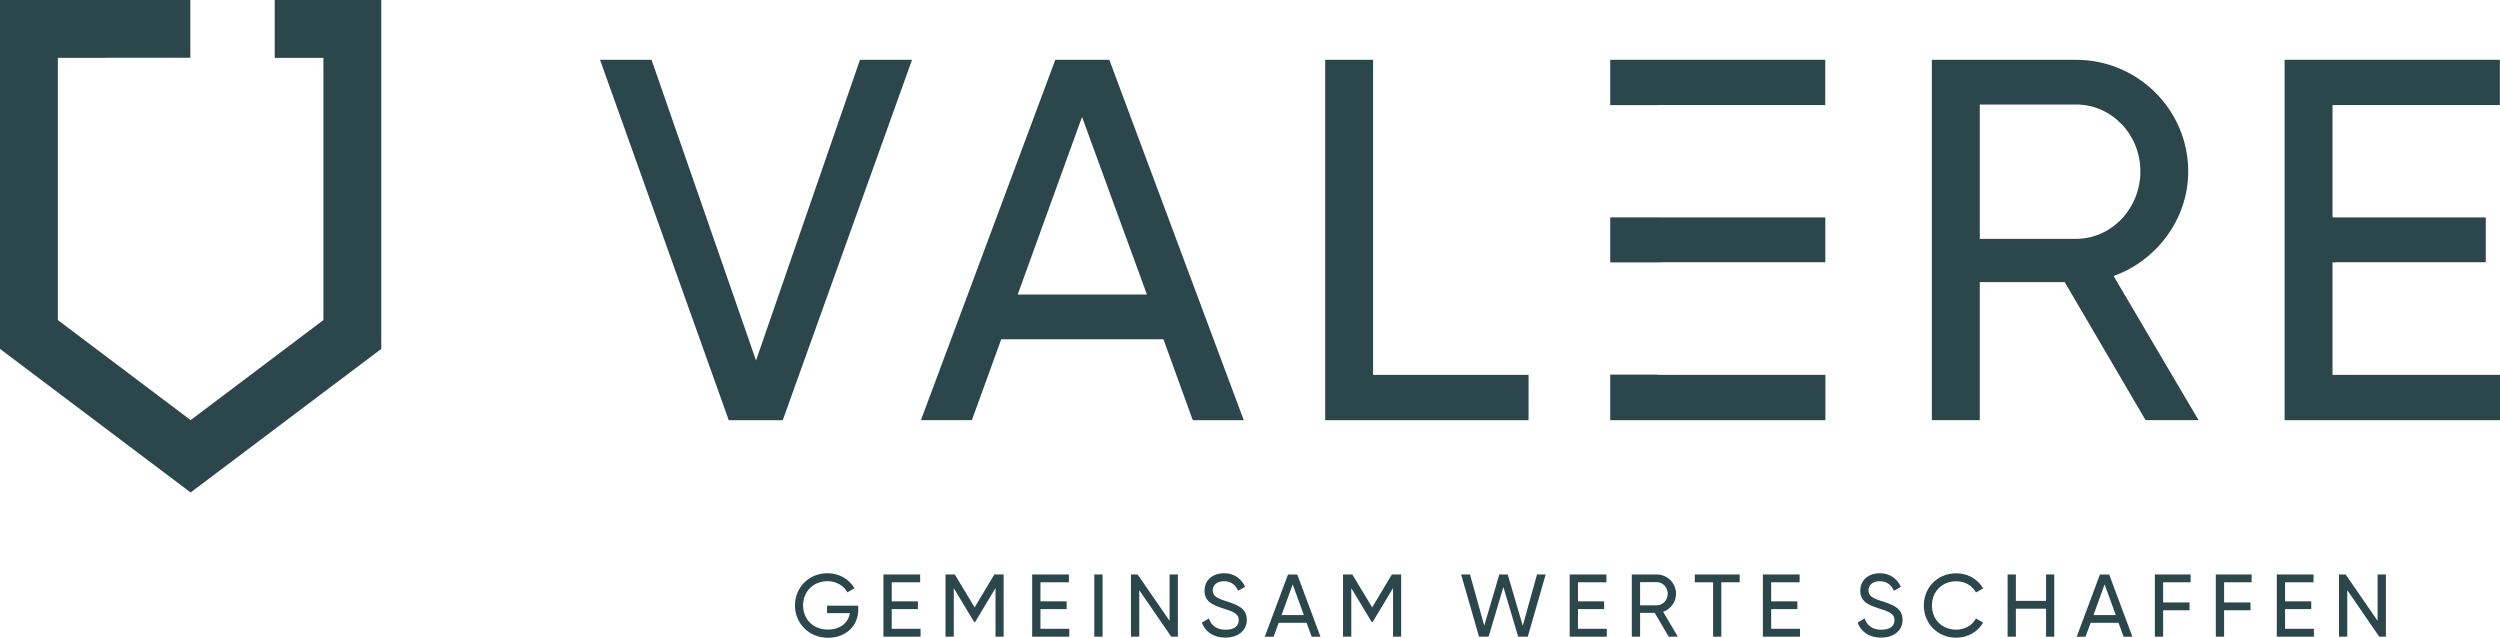
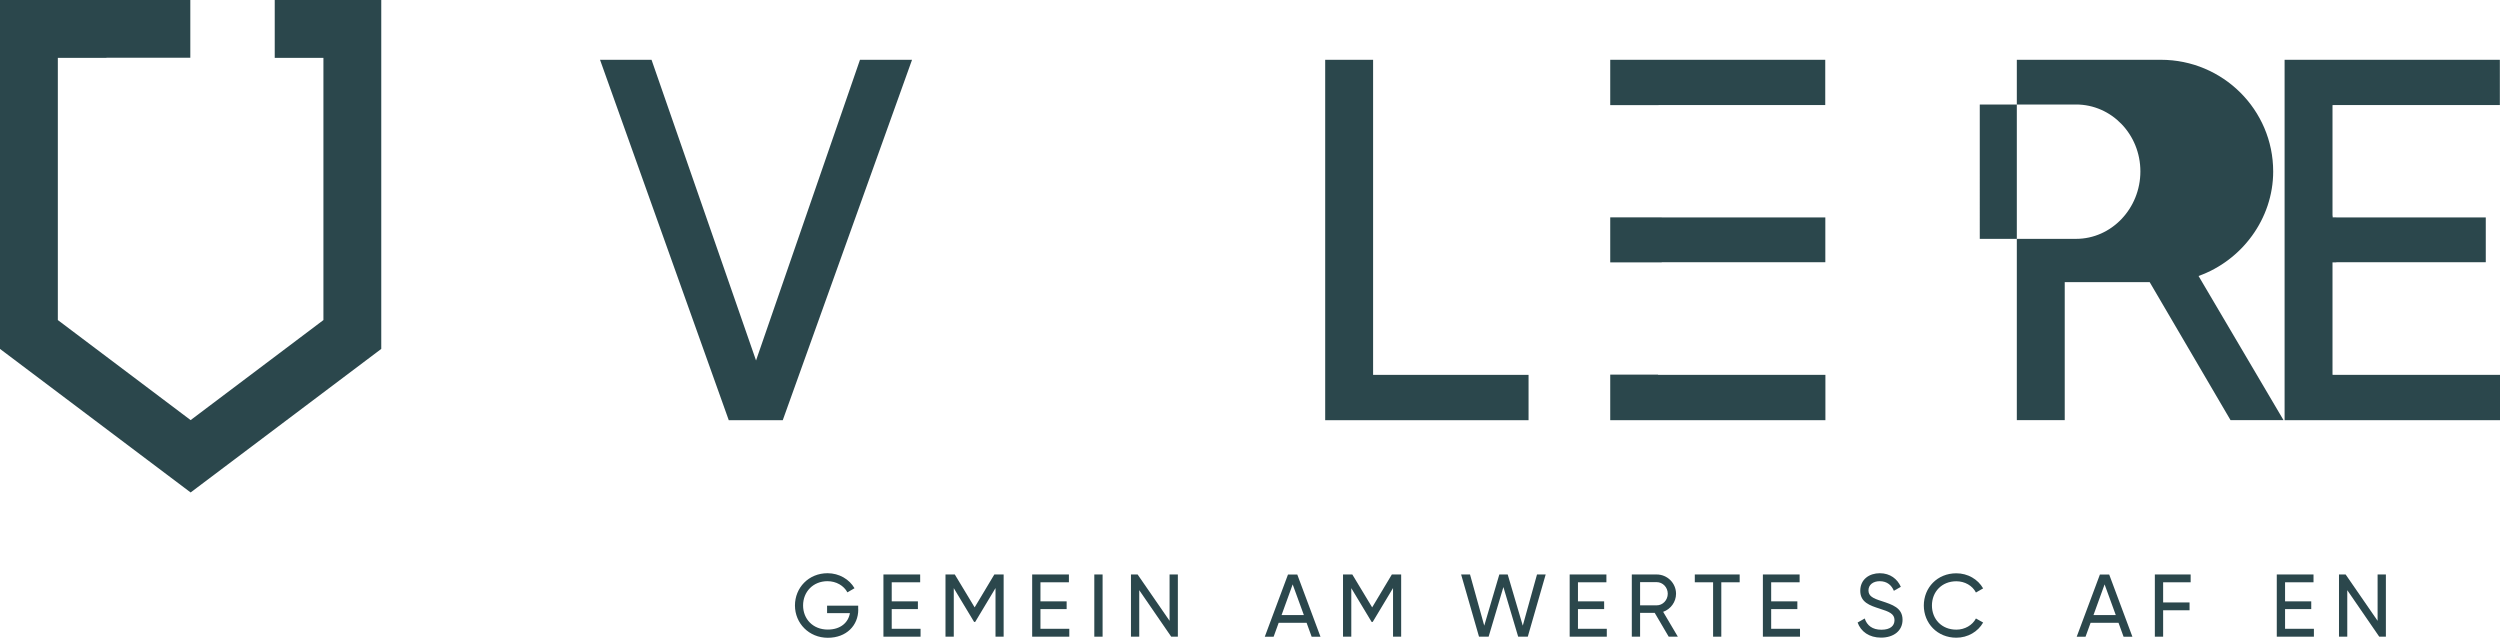
<svg xmlns="http://www.w3.org/2000/svg" id="Ebene_2" data-name="Ebene 2" viewBox="0 0 319.86 81.61">
  <defs>
    <style>      .cls-1 {        fill: #2b474c;      }    </style>
  </defs>
  <g id="Ebene_1-2" data-name="Ebene 1">
    <g>
      <polygon class="cls-1" points="35.15 0 35.15 7.4 41.38 7.4 41.38 40.95 24.39 53.75 7.4 40.95 7.4 7.4 13.62 7.4 13.62 7.39 24.07 7.39 24.07 7.39 24.35 7.39 24.35 0 24.07 0 24.07 0 11.54 0 11.54 0 0 0 0 44.64 24.38 63 24.39 63.01 24.4 63 48.78 44.64 48.78 0 35.15 0" />
      <path class="cls-1" d="M76.77,7.65h6.59l13.37,38.47L110.03,7.65h6.66l-16.54,46.11h-6.91L76.77,7.65Z" />
-       <path class="cls-1" d="M148.85,43.41h-20.75l-3.75,10.34h-6.52L135.02,7.65h6.91l17.2,46.11h-6.52l-3.75-10.34Zm-2.11-5.73l-8.3-22.72-8.23,22.72h16.54Z" />
      <path class="cls-1" d="M195.57,47.96v5.8h-26.02V7.65h6.13V47.96h19.89Z" />
-       <path class="cls-1" d="M264.17,36.1h-10.87v17.65h-6.13V7.65h18.44c7.91,0,14.36,6.39,14.36,14.29,0,6.06-4.02,11.4-9.55,13.37l10.87,18.44h-6.78l-10.34-17.65Zm-10.87-5.54h12.32c4.54,0,8.23-3.89,8.23-8.63s-3.69-8.56-8.23-8.56h-12.32V30.57Z" />
+       <path class="cls-1" d="M264.17,36.1v17.65h-6.13V7.65h18.44c7.91,0,14.36,6.39,14.36,14.29,0,6.06-4.02,11.4-9.55,13.37l10.87,18.44h-6.78l-10.34-17.65Zm-10.87-5.54h12.32c4.54,0,8.23-3.89,8.23-8.63s-3.69-8.56-8.23-8.56h-12.32V30.57Z" />
      <polygon class="cls-1" points="298.45 47.96 298.45 47.93 298.43 47.93 298.43 33.57 298.92 33.57 298.92 33.55 318.04 33.55 318.04 27.82 298.92 27.82 298.92 27.81 298.45 27.81 298.45 27.6 298.43 27.6 298.43 13.45 298.52 13.45 298.52 13.44 319.84 13.44 319.84 7.65 298.45 7.65 292.32 7.65 292.3 7.65 292.3 53.76 292.32 53.76 298.45 53.76 319.86 53.76 319.86 47.96 298.45 47.96 298.45 47.96" />
      <g>
        <path class="cls-1" d="M109.81,77.99c0,2.02-1.5,3.61-3.9,3.61s-4.2-1.85-4.2-4.13,1.75-4.13,4.17-4.13c1.49,0,2.79,.78,3.45,1.92l-.91,.53c-.45-.85-1.42-1.43-2.55-1.43-1.84,0-3.12,1.36-3.12,3.1s1.26,3.09,3.16,3.09c1.65,0,2.63-.91,2.83-2.1h-2.92v-.96h3.98v.48Z" />
        <path class="cls-1" d="M117.78,80.46v1h-4.75v-7.96h4.7v1h-3.64v2.44h3.35v.99h-3.35v2.52h3.69Z" />
        <path class="cls-1" d="M128.42,81.46h-1.05v-6.22l-2.6,4.33h-.14l-2.6-4.32v6.21h-1.06v-7.96h1.19l2.54,4.21,2.52-4.21h1.19v7.96Z" />
        <path class="cls-1" d="M136.81,80.46v1h-4.75v-7.96h4.7v1h-3.64v2.44h3.35v.99h-3.35v2.52h3.69Z" />
        <path class="cls-1" d="M141.07,73.5v7.96h-1.06v-7.96h1.06Z" />
        <path class="cls-1" d="M150.7,73.5v7.96h-.85l-4.09-5.95v5.95h-1.06v-7.96h.85l4.09,5.93v-5.93h1.06Z" />
-         <path class="cls-1" d="M153.77,79.65l.91-.52c.28,.88,.97,1.44,2.13,1.44s1.68-.51,1.68-1.23c0-.82-.71-1.09-1.88-1.46-1.27-.41-2.5-.81-2.5-2.29s1.17-2.25,2.5-2.25,2.25,.74,2.69,1.74l-.89,.51c-.28-.68-.84-1.23-1.81-1.23-.85,0-1.44,.46-1.44,1.18s.56,1.01,1.67,1.36c1.39,.46,2.69,.86,2.69,2.4,0,1.4-1.13,2.28-2.75,2.28-1.51,0-2.59-.76-3.01-1.96Z" />
        <path class="cls-1" d="M167.18,79.68h-3.58l-.65,1.79h-1.13l2.97-7.96h1.19l2.97,7.96h-1.13l-.65-1.79Zm-.36-.99l-1.43-3.92-1.42,3.92h2.85Z" />
        <path class="cls-1" d="M179.28,81.46h-1.05v-6.22l-2.6,4.33h-.14l-2.6-4.32v6.21h-1.06v-7.96h1.19l2.54,4.21,2.52-4.21h1.19v7.96Z" />
        <path class="cls-1" d="M186.97,73.5h1.11l1.82,6.55,1.93-6.55h1.07l1.93,6.55,1.82-6.55h1.11l-2.29,7.96h-1.23l-1.89-6.35-1.89,6.35h-1.23l-2.29-7.96Z" />
        <path class="cls-1" d="M205.58,80.46v1h-4.75v-7.96h4.7v1h-3.64v2.44h3.35v.99h-3.35v2.52h3.69Z" />
        <path class="cls-1" d="M211.72,78.41h-1.88v3.05h-1.06v-7.96h3.18c1.36,0,2.48,1.1,2.48,2.47,0,1.05-.69,1.97-1.65,2.31l1.88,3.18h-1.17l-1.79-3.05Zm-1.88-.96h2.12c.79,0,1.42-.67,1.42-1.49s-.64-1.48-1.42-1.48h-2.12v2.97Z" />
        <path class="cls-1" d="M222.58,74.5h-2.35v6.96h-1.05v-6.96h-2.34v-1h5.74v1Z" />
        <path class="cls-1" d="M230.3,80.46v1h-4.75v-7.96h4.7v1h-3.64v2.44h3.35v.99h-3.35v2.52h3.69Z" />
        <path class="cls-1" d="M237.67,79.65l.91-.52c.28,.88,.97,1.44,2.13,1.44s1.68-.51,1.68-1.23c0-.82-.71-1.09-1.88-1.46-1.27-.41-2.5-.81-2.5-2.29s1.17-2.25,2.5-2.25,2.25,.74,2.69,1.74l-.89,.51c-.28-.68-.84-1.23-1.81-1.23-.85,0-1.44,.46-1.44,1.18s.56,1.01,1.67,1.36c1.39,.46,2.69,.86,2.69,2.4,0,1.4-1.13,2.28-2.75,2.28-1.51,0-2.59-.76-3.01-1.96Z" />
        <path class="cls-1" d="M246.14,77.48c0-2.3,1.73-4.13,4.16-4.13,1.47,0,2.76,.76,3.43,1.93l-.92,.53c-.45-.88-1.42-1.44-2.51-1.44-1.86,0-3.12,1.35-3.12,3.1s1.25,3.09,3.12,3.09c1.09,0,2.06-.57,2.51-1.43l.92,.52c-.66,1.17-1.96,1.94-3.43,1.94-2.43,0-4.16-1.84-4.16-4.13Z" />
-         <path class="cls-1" d="M262.83,73.5v7.96h-1.05v-3.58h-3.86v3.58h-1.06v-7.96h1.06v3.38h3.86v-3.38h1.05Z" />
        <path class="cls-1" d="M271.06,79.68h-3.58l-.65,1.79h-1.13l2.97-7.96h1.19l2.97,7.96h-1.13l-.65-1.79Zm-.36-.99l-1.43-3.92-1.42,3.92h2.85Z" />
        <path class="cls-1" d="M276.76,74.5v2.58h3.38v1h-3.38v3.38h-1.06v-7.96h4.58v1h-3.52Z" />
-         <path class="cls-1" d="M284.56,74.5v2.58h3.38v1h-3.38v3.38h-1.06v-7.96h4.58v1h-3.52Z" />
        <path class="cls-1" d="M296.05,80.46v1h-4.75v-7.96h4.7v1h-3.64v2.44h3.35v.99h-3.35v2.52h3.69Z" />
        <path class="cls-1" d="M305.26,73.5v7.96h-.85l-4.09-5.95v5.95h-1.06v-7.96h.85l4.09,5.93v-5.93h1.06Z" />
      </g>
      <polygon class="cls-1" points="212.21 13.45 212.21 13.44 233.53 13.44 233.53 7.65 206.02 7.65 206.02 13.45 212.21 13.45" />
      <polygon class="cls-1" points="233.54 27.82 212.61 27.82 212.61 27.81 206.02 27.81 206.02 33.57 212.61 33.57 212.61 33.55 233.54 33.55 233.54 27.82" />
      <polygon class="cls-1" points="212.14 47.96 212.14 47.93 206.02 47.93 206.02 53.76 233.55 53.76 233.55 47.96 212.14 47.96" />
    </g>
  </g>
</svg>